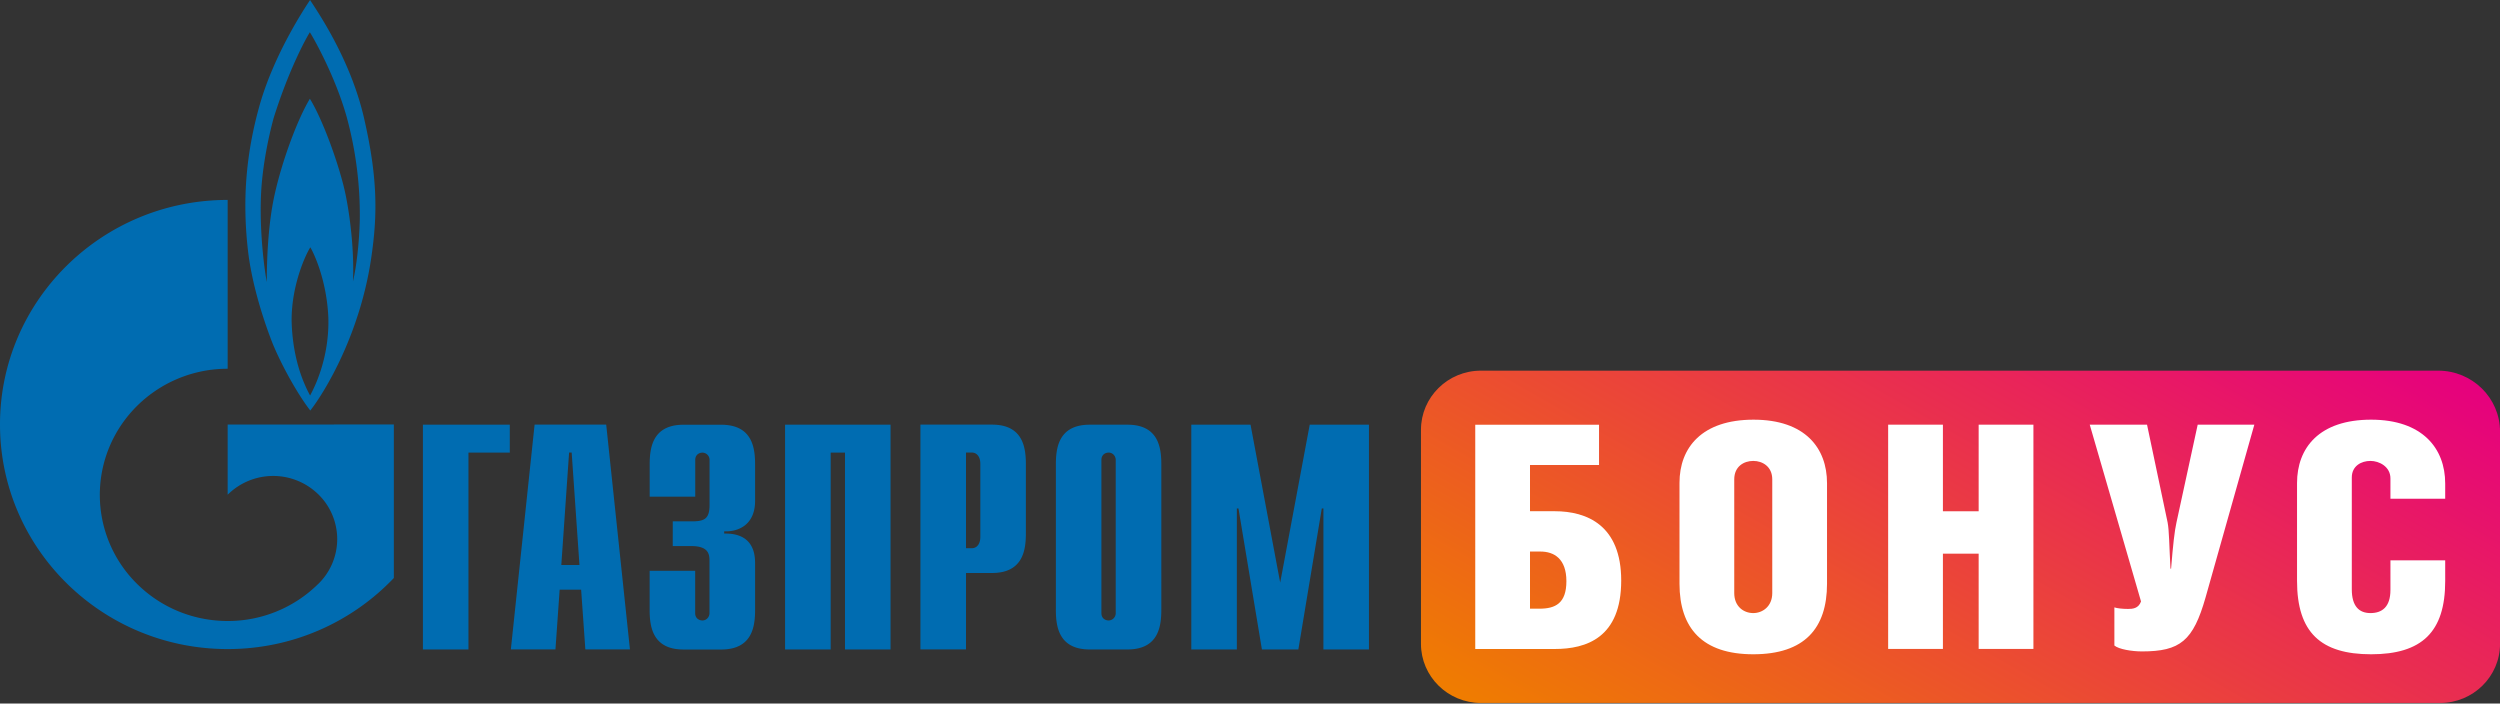
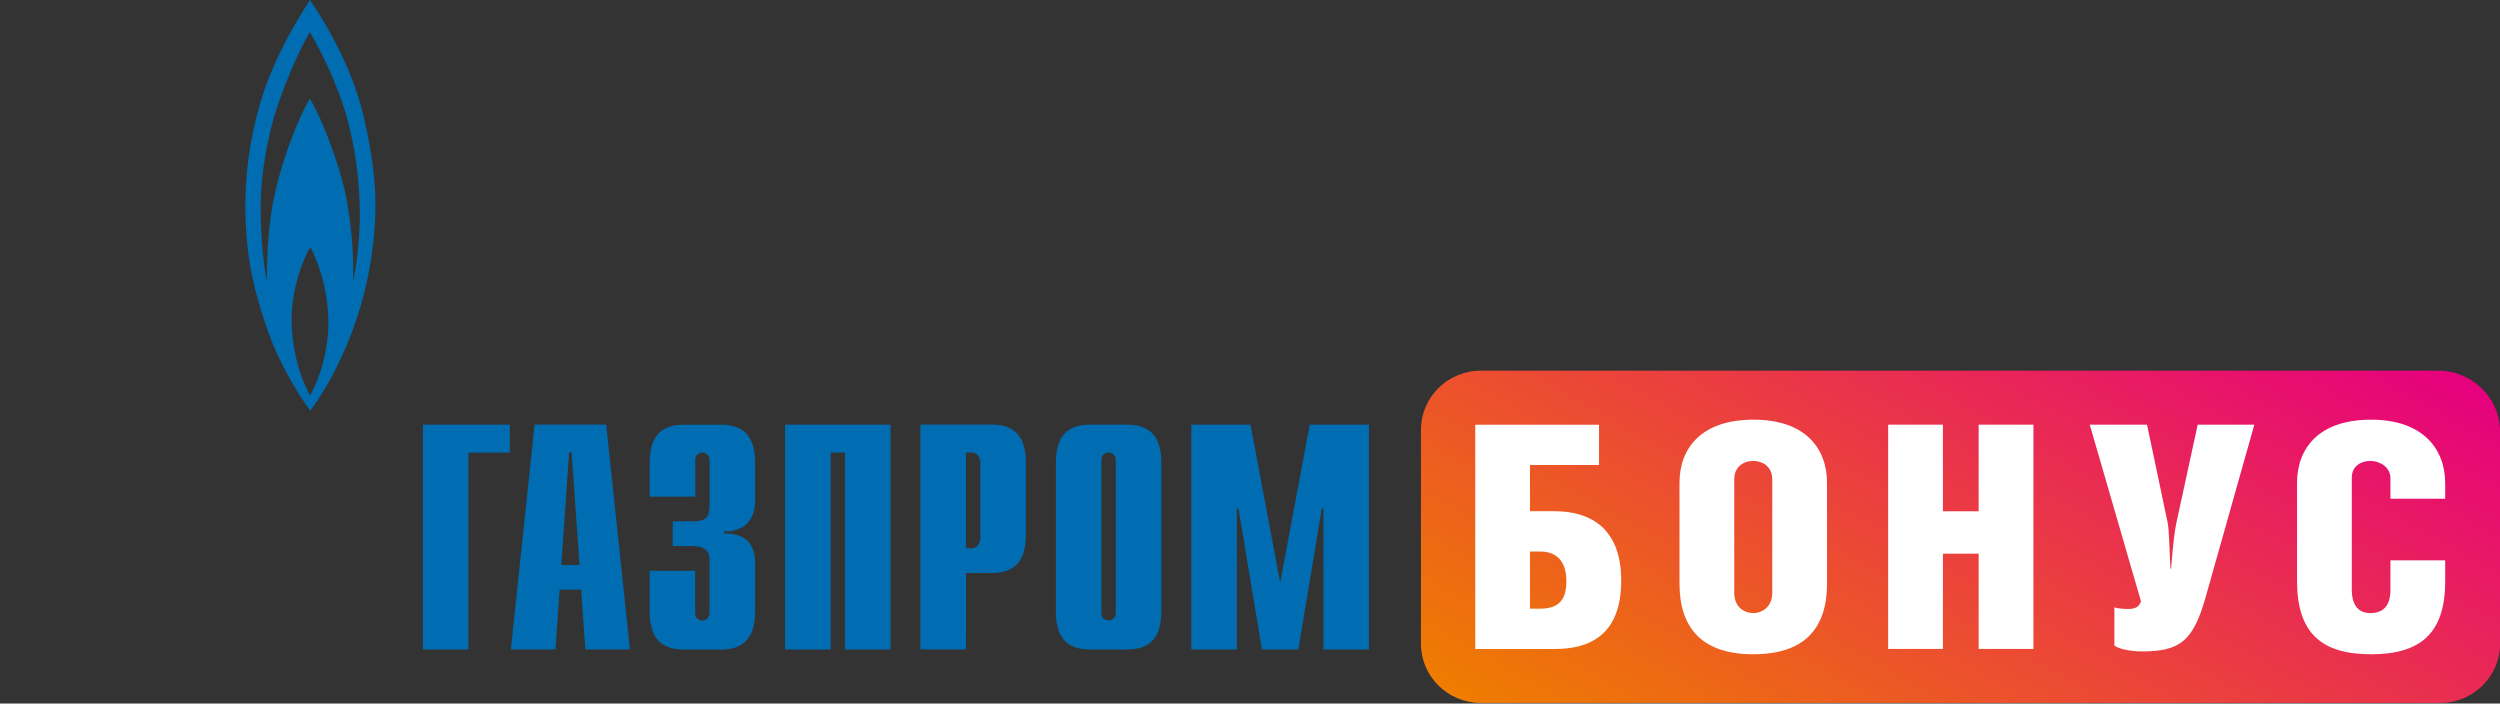
<svg xmlns="http://www.w3.org/2000/svg" width="199" height="56" fill="none">
  <rect width="100%" height="100%" fill="#333333" stroke="none" />
  <g clip-path="url(#clip0_3817_102475)">
    <path d="M194.229 55.956h-76.346c-2.636 0-4.774-2.11-4.774-4.71V34.214c0-2.601 2.138-4.71 4.774-4.71h76.195c2.72 0 4.925 2.175 4.925 4.858V51.25c0 2.597-2.138 4.706-4.774 4.706z" fill="url(#paint0_linear_3817_102475)" />
    <path d="M33.664 33.805h6.916v2.22h-3.29v15.672h-3.626V33.805zM44.68 44.974l.62-8.953h.205l.62 8.953H44.68zm-4.016 6.719h3.55l.335-4.755h1.71l.335 4.755h3.55L48.254 33.8h-5.7l-1.89 17.892zm14.672-6.261v3.37c0 .46.365.587.57.587.336 0 .57-.28.57-.587v-4.16c0-.562-.105-1.174-1.45-1.174h-1.475V41.5h1.53c1.035 0 1.4-.232 1.4-1.328v-3.556a.577.577 0 00-.57-.587c-.206 0-.57.128-.57.587v2.92h-3.626v-2.531c0-1.253.155-3.196 2.695-3.196h3c2.54 0 2.696 1.943 2.696 3.196v2.861c0 1.944-1.375 2.477-2.46 2.428v.177c2.435-.05 2.46 1.79 2.46 2.428v3.605c0 1.253-.155 3.197-2.695 3.197h-3.005c-2.54 0-2.695-1.944-2.695-3.197v-3.068h3.625v-.004zm7.156-11.627h8.395v17.892h-3.625V36.025h-1.14v15.672h-3.63V33.805zm14.403 9.837v-7.62h.465c.39 0 .675.33.675.892v5.83c0 .563-.285.894-.675.894h-.465v.004zm-3.63 8.05h3.63V45.61h2.07c2.54 0 2.695-1.943 2.695-3.196v-5.417c0-1.253-.155-3.196-2.694-3.196h-5.7v17.892zm15.547-2.89a.577.577 0 01-.57.587c-.21 0-.57-.128-.57-.587v-12.19c0-.459.365-.587.57-.587.335 0 .57.281.57.587v12.19zm-4.765-.301c0 1.252.155 3.196 2.695 3.196h3.005c2.54 0 2.695-1.944 2.695-3.197V37.002c0-1.253-.155-3.196-2.695-3.196h-3.005c-2.54 0-2.695 1.943-2.695 3.196v11.5zm20.207-14.696h4.715v17.892h-3.625V40.474h-.13l-1.865 11.223h-2.901l-1.865-11.223h-.13v11.223h-3.625V33.805h4.715l2.36 12.574 2.351-12.574zM28.962 9.337C27.852 4.54 25.07.637 24.683 0c-.603.897-2.825 4.338-3.956 8.162-1.233 4.26-1.413 8.039-.99 11.764.424 3.722 2.017 7.543 2.017 7.543.846 2.005 2.116 4.151 2.946 5.21 1.211-1.555 3.994-6.182 4.862-12.236.49-3.361.511-6.31-.6-11.106zm-4.279 22.147c-.545-1.013-1.391-2.944-1.47-5.926-.022-2.886 1.147-5.354 1.491-5.871.306.517 1.312 2.667 1.433 5.61.08 2.887-.888 5.153-1.454 6.187zm3.957-14.005c-.042 1.831-.264 3.758-.545 4.916.1-1.989-.143-4.796-.604-6.988-.465-2.192-1.777-5.851-2.825-7.546-.968 1.612-2.158 4.78-2.782 7.525-.63 2.75-.646 6.07-.646 7.067-.168-.84-.582-3.837-.465-6.848.096-2.485.687-5.036 1.01-6.21 1.228-3.92 2.623-6.43 2.883-6.827.26.397 2.016 3.482 2.926 6.727a29.636 29.636 0 011.048 8.184z" fill="#006CB1" />
-     <path d="M26.568 33.794h-8.446v5.59c.009-.008.013-.016.021-.025a5.141 5.141 0 017.205 0 4.976 4.976 0 01-.025 7.133c-.009.009-.021.017-.03.025a10.214 10.214 0 01-7.17 2.915c-2.603 0-5.21-.98-7.197-2.94A9.94 9.94 0 019.677 33.79c.36-.526.776-1.03 1.25-1.497a10.22 10.22 0 017.195-2.94V15.914C8.114 15.914 0 23.92 0 33.786c0 9.874 8.114 17.88 18.122 17.88 5.218 0 9.921-2.18 13.228-5.657v-12.22h-4.782v.005z" fill="#006CB1" />
    <path d="M127.283 33.805v3.208h-5.495v3.68h1.966c2.569 0 5.294 1.121 5.294 5.52 0 4.55-2.771 5.447-5.294 5.447h-6.324V33.809h9.853v-.004zm-5.495 14.646h.755c1.261 0 2.142-.422 2.142-2.188 0-1.79-.985-2.36-2.067-2.36h-.83v4.548zm23.643-9.996v8.005c0 3.556-1.79 5.62-5.872 5.62-4.032 0-5.871-2.063-5.871-5.62v-8.03c0-2.807 1.789-5.024 5.896-5.024 4.108 0 5.847 2.262 5.847 5.05zm-7.385-.298v9.052c0 1.07.755 1.592 1.513 1.592.73 0 1.513-.521 1.513-1.592v-9.052c0-1.021-.779-1.468-1.513-1.468-.754 0-1.513.447-1.513 1.468zm16.61 2.537h2.845v-6.89h4.359v17.852h-4.359v-7.584h-2.845v7.584h-4.359V33.805h4.359v6.889zm16.248-6.889l1.638 7.782c.126.645.126 1.815.227 3.68h.05c.151-1.89.277-3.01.428-3.68l1.689-7.782h4.509l-3.881 13.748c-.985 3.457-2.016 4.3-5.067 4.3-.805 0-1.84-.173-2.192-.47v-3.036c.201.075.654.124 1.086.124.352 0 .83-.024 1.035-.595l-4.082-14.071h4.56zm23.734 10.791v1.666c0 4.052-1.865 5.818-5.897 5.818-4.007 0-5.897-1.741-5.897-5.843v-7.782c0-2.808 1.764-5.049 5.897-5.049 4.082 0 5.897 2.287 5.897 5.074v1.22h-4.359v-1.617c0-.947-.905-1.394-1.589-1.394-.729 0-1.487.397-1.487 1.32v8.902c0 1.344.578 1.89 1.487 1.89.931 0 1.589-.496 1.589-1.84V44.6h4.359v-.005z" fill="#fff" />
  </g>
  <defs>
    <linearGradient id="paint0_linear_3817_102475" x1="140.387" y1="69.503" x2="171.067" y2="15.642" gradientUnits="userSpaceOnUse">
      <stop stop-color="#EF7D00" />
      <stop offset="1" stop-color="#E6007E" />
    </linearGradient>
    <clipPath id="clip0_3817_102475">
      <path fill="#fff" d="M0 0h199.003v55.956H0z" />
    </clipPath>
  </defs>
</svg>